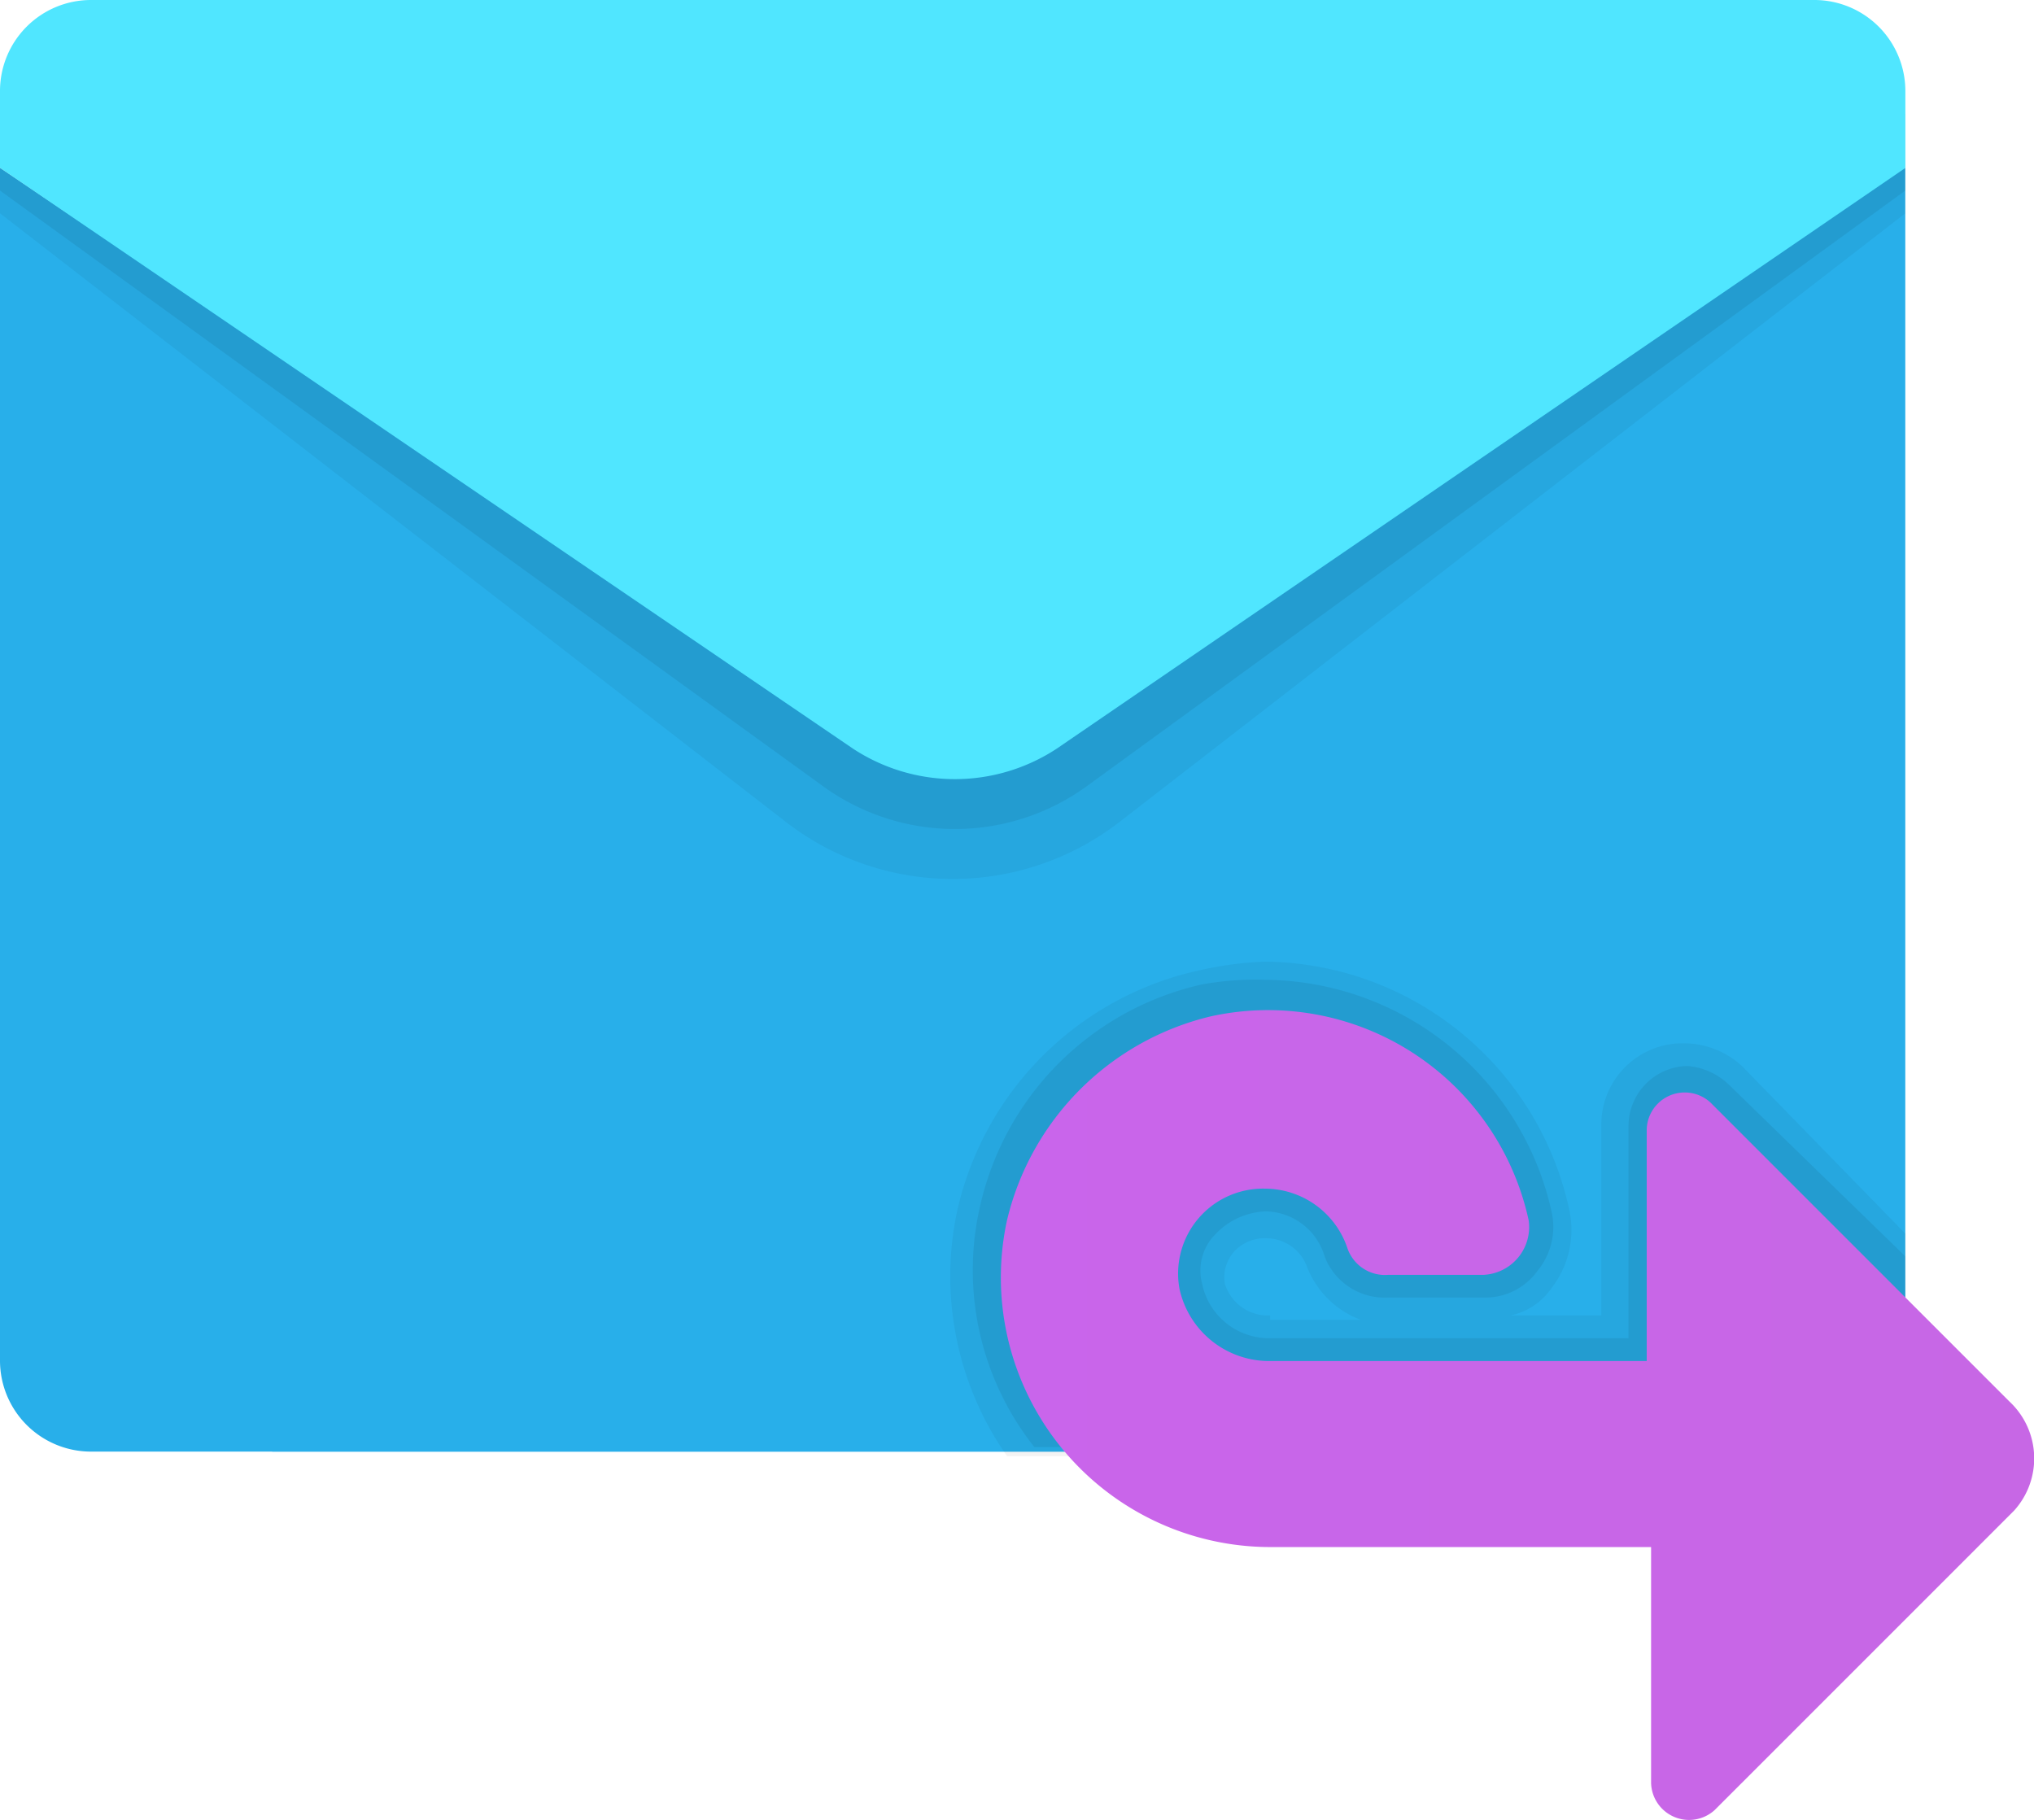
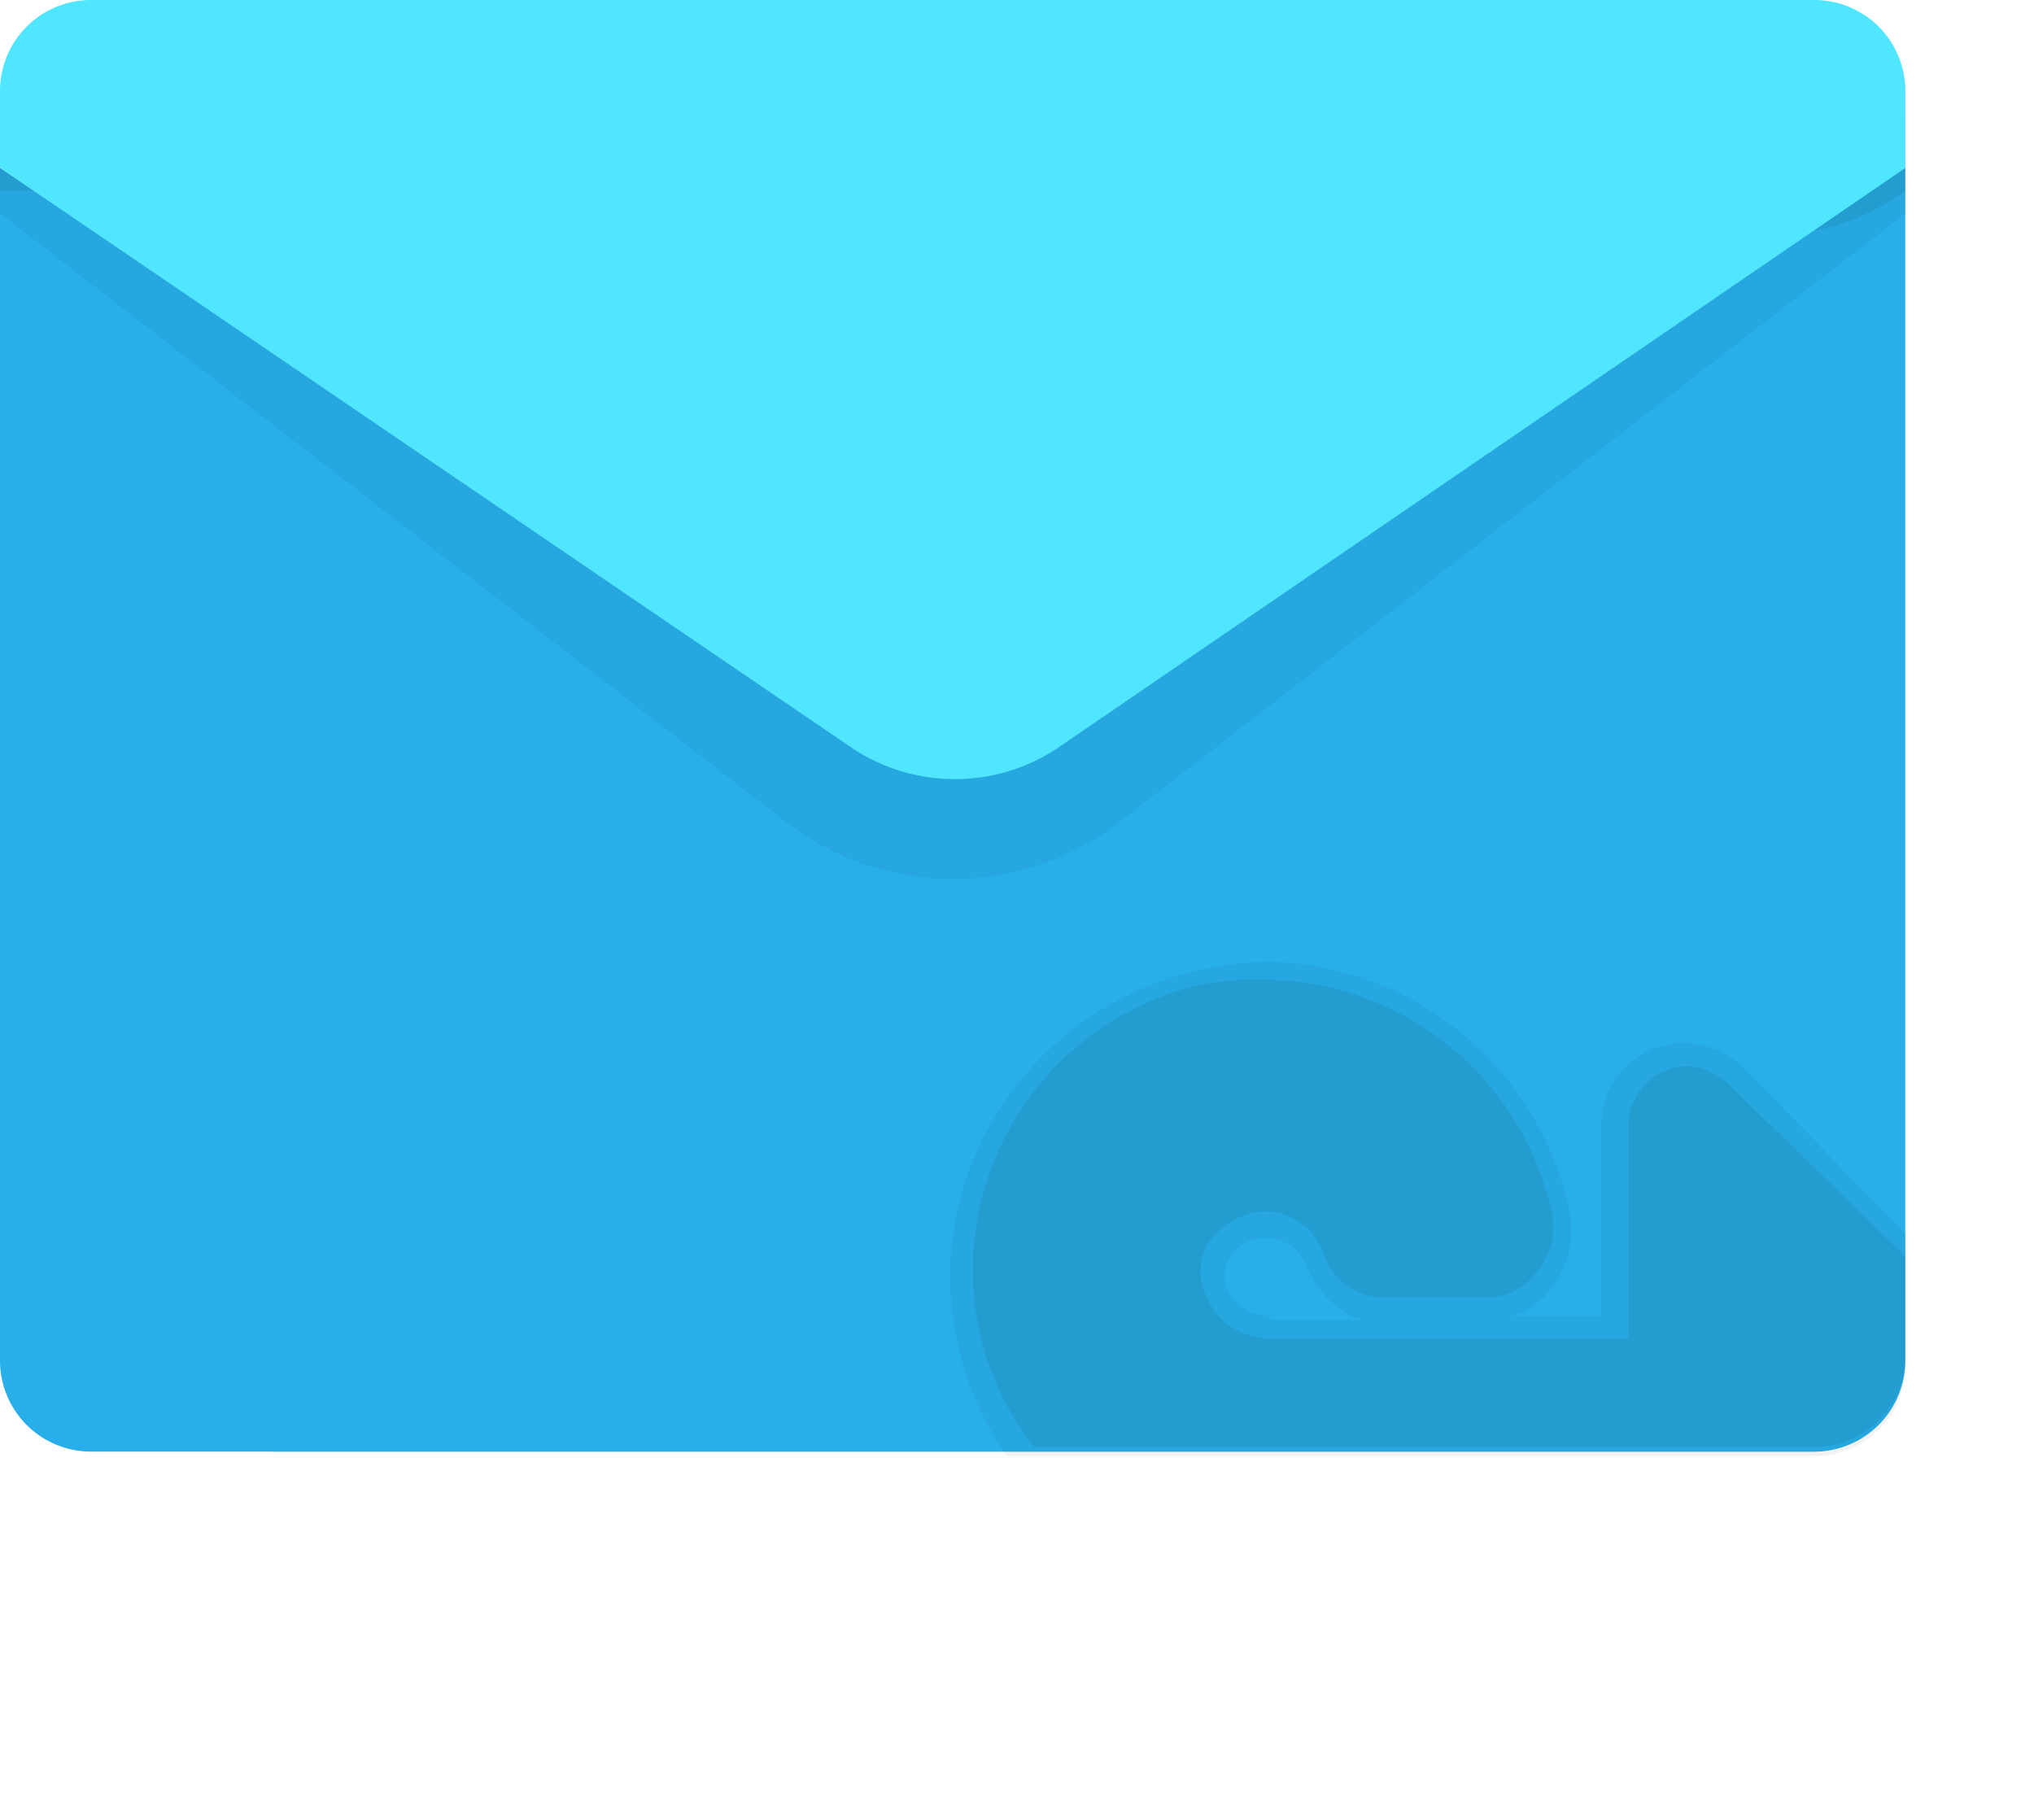
<svg xmlns="http://www.w3.org/2000/svg" xmlns:xlink="http://www.w3.org/1999/xlink" width="31.622" height="28.297" viewBox="0 0 31.622 28.297">
  <defs>
    <linearGradient id="a" x1="0.348" y1="36.676" x2="1.016" y2="37.95" gradientUnits="objectBoundingBox">
      <stop offset="0" stop-color="#28afea" />
      <stop offset="1" stop-color="#0b88da" />
    </linearGradient>
    <linearGradient id="b" x1="-0.039" y1="36.916" x2="0.807" y2="37.684" xlink:href="#a" />
    <linearGradient id="c" x1="-0.003" y1="0.495" x2="0.998" y2="0.495" gradientUnits="objectBoundingBox">
      <stop offset="0" stop-color="#c965eb" />
      <stop offset="1" stop-color="#c767e5" />
    </linearGradient>
  </defs>
  <g transform="translate(-3 -8)">
    <path d="M9,21.785,34.389,11.7V30.248a1.415,1.415,0,0,1-1.411,1.411H9Z" transform="translate(-1.768 -1.091)" fill="url(#a)" />
    <path d="M3,11.7V30.248a1.415,1.415,0,0,0,1.411,1.411h26.8a1.485,1.485,0,0,0,.917-.353Z" transform="translate(0 -1.091)" fill="url(#b)" />
    <path d="M3,11H32.621v1.2l-12.2,9.45a4.236,4.236,0,0,1-5.219,0L3,12.2Z" transform="translate(0 -0.884)" opacity="0.05" />
-     <path d="M3,10.5H32.621v1.2L19.926,20.938a3.491,3.491,0,0,1-4.161,0L3,11.7Z" transform="translate(0 -0.737)" opacity="0.07" />
+     <path d="M3,10.5H32.621v1.2a3.491,3.491,0,0,1-4.161,0L3,11.7Z" transform="translate(0 -0.737)" opacity="0.07" />
    <path d="M4.411,8h26.8a1.415,1.415,0,0,1,1.411,1.411v1.2L19.432,19.637a2.883,2.883,0,0,1-3.174,0L3,10.609v-1.2A1.415,1.415,0,0,1,4.411,8Z" fill="#50e6ff" />
    <path d="M36.256,30.822a1.341,1.341,0,0,0-.917-.353,1.264,1.264,0,0,0-1.269,1.269V34.7H32.659a1.027,1.027,0,0,0,.635-.423,1.474,1.474,0,0,0,.282-1.2A4.888,4.888,0,0,0,28.851,29.2a5.444,5.444,0,0,0-1.058.141,4.939,4.939,0,0,0-3.738,3.738,4.87,4.87,0,0,0,.776,3.808H37.385A1.415,1.415,0,0,0,38.8,35.477V33.432ZM28.922,34.7a.7.7,0,0,1-.705-.494.6.6,0,0,1,.141-.494.64.64,0,0,1,.494-.212.678.678,0,0,1,.635.423,1.432,1.432,0,0,0,.846.846H28.922Z" transform="translate(-6.175 -6.249)" opacity="0.05" />
    <path d="M36.192,31.222a1.05,1.05,0,0,0-.635-.282.934.934,0,0,0-.917.917v3.315H29.069a1.063,1.063,0,0,1-1.058-.846.8.8,0,0,1,.212-.776A1.133,1.133,0,0,1,29,33.2a.974.974,0,0,1,.917.705,1,1,0,0,0,.987.635h1.481a1,1,0,0,0,.846-.423,1.07,1.07,0,0,0,.212-.917A4.6,4.6,0,0,0,29,29.6a4.656,4.656,0,0,0-.987.071,4.557,4.557,0,0,0-3.456,3.456,4.428,4.428,0,0,0,.846,3.738h12.13a1.415,1.415,0,0,0,1.411-1.411V33.9Z" transform="translate(-6.322 -6.367)" opacity="0.07" />
-     <path d="M40.747,36.355,36.092,31.7a.591.591,0,0,0-.987.423v3.6H29.251a1.427,1.427,0,0,1-1.411-1.128,1.321,1.321,0,0,1,1.34-1.552,1.355,1.355,0,0,1,1.269.917.617.617,0,0,0,.635.423h1.481a.744.744,0,0,0,.705-.846,4.145,4.145,0,0,0-4.937-3.174,4.278,4.278,0,0,0-3.174,3.174,4.191,4.191,0,0,0,4.09,5.078h5.924v3.667a.591.591,0,0,0,.987.423l4.655-4.655A1.209,1.209,0,0,0,40.747,36.355Z" transform="translate(-6.504 -6.563)" fill="url(#c)" />
  </g>
</svg>